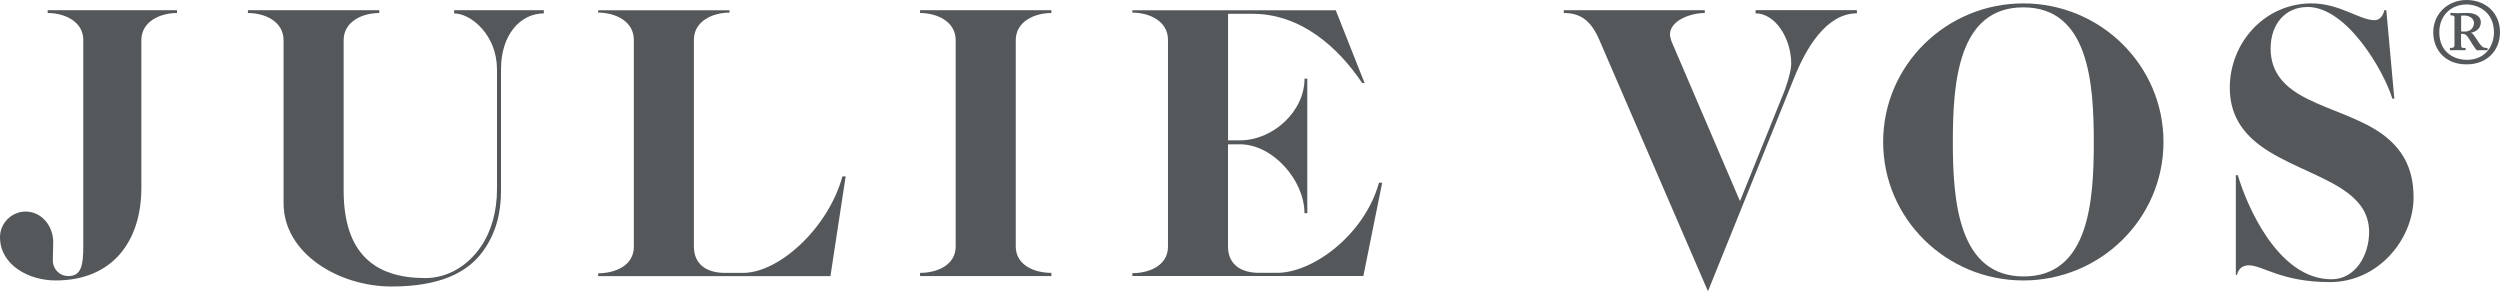
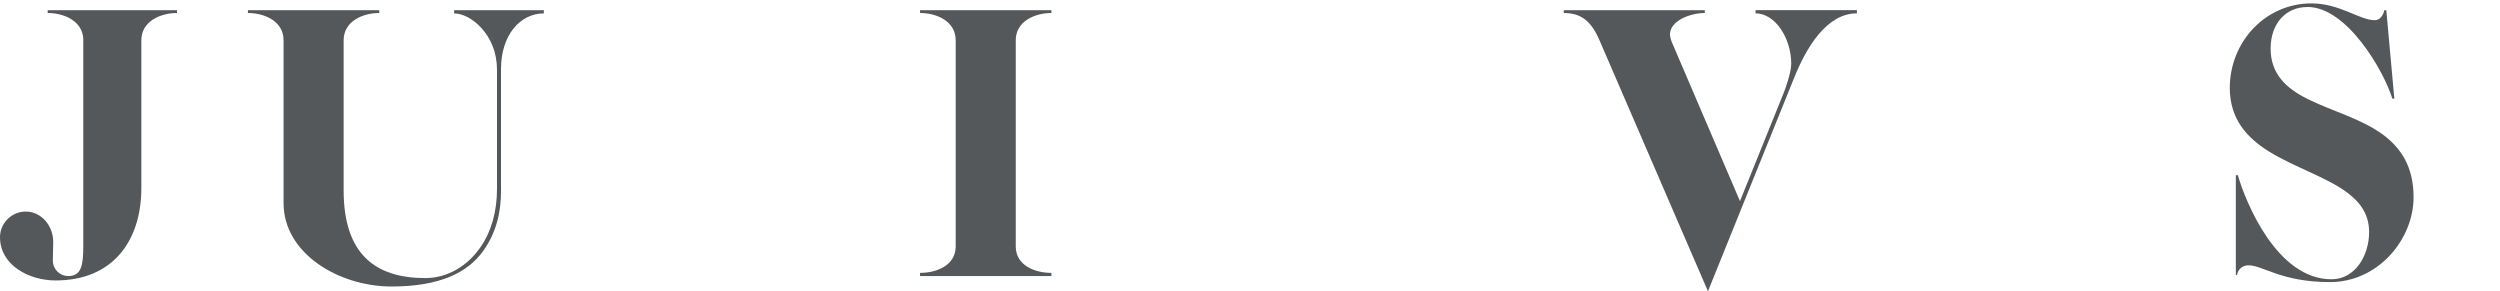
<svg xmlns="http://www.w3.org/2000/svg" viewBox="0 0 441.96 51.49">
  <g fill="#55585a">
    <path d="m14.73 7.11c0-3.33-3.33-4.81-6.3-4.81v-.5h22.86v.5c-2.97 0-6.3 1.49-6.3 4.81v26.12c0 9.34-5.03 16.35-15.15 16.35-4.81 0-9.84-2.76-9.84-7.65 0-2.48 2.05-4.53 4.53-4.53 2.83 0 4.88 2.55 4.88 5.38 0 1.27-.07 1.98-.07 3.26 0 1.56 1.2 2.76 2.76 2.76 2.27 0 2.62-1.91 2.62-5.24v-36.45z" />
    <path d="m87.85 12.21c0-6.02-4.6-9.84-7.57-9.84v-.57h15.86v.57c-4.18 0-7.57 3.82-7.57 9.84v21.59c0 3.89-.92 7.5-3.19 10.62-2.76 3.82-7.72 6.23-16.14 6.23-9.41 0-19.11-5.88-19.11-14.72v-28.82c0-3.33-3.33-4.81-6.3-4.81v-.5h23.22v.5c-2.97 0-6.3 1.49-6.3 4.81v26.55c0 11.25 5.59 15.5 14.44 15.5 3.89 0 7.5-2.12 9.84-5.59 1.84-2.69 2.83-6.23 2.83-10.12v-21.24z" />
-     <path d="m122.67 43.57c0 3.33 2.48 4.67 5.45 4.67h3.26c6.3 0 15.01-7.86 17.55-17.06h.57l-2.69 17.63h-41.06v-.5c2.97 0 6.3-1.34 6.3-4.67v-36.6c0-3.33-3.33-4.81-6.3-4.81v-.42h23.22v.42c-2.97 0-6.3 1.49-6.3 4.81z" />
    <path d="m179.57 43.57c0 3.33 3.33 4.67 6.3 4.67v.57h-23.22v-.57c2.97 0 6.3-1.35 6.3-4.67v-36.46c0-3.33-3.33-4.81-6.3-4.81v-.5h23.22v.5c-2.97 0-6.3 1.49-6.3 4.81z" />
-     <path d="m230.61 13.91h.5v23.78h-.5c0-5.8-5.59-12.18-11.4-12.18h-2.12v18.05c0 3.33 2.48 4.67 5.45 4.67h3.26c6.3 0 15.43-6.73 17.98-15.93h.57l-3.33 16.49h-40.84v-.5c2.97 0 6.3-1.34 6.3-4.67v-36.58c0-3.33-3.33-4.81-6.3-4.81v-.42h35.96l5.1 12.88h-.42c-4.18-6.23-10.76-12.25-19.4-12.25h-4.32v22.37h2.12c5.8 0 11.4-5.1 11.4-10.9z" />
    <path d="m282.76 7.11c-1.49-3.47-3.33-4.81-6.3-4.81v-.5h24.92v.5c-2.55 0-6.16 1.34-6.16 3.82 0 .35.28 1.2.28 1.2l12.1 28.24 7.86-19.47s1.2-3.19 1.2-4.81c0-4.53-2.83-8.92-6.3-8.92v-.57h17.91v.57c-5.38 0-8.99 6.09-11.18 11.61l-15.15 37.52-19.18-44.38z" />
-     <path d="m382.47 25.09c0 13.59-11.18 24.49-24.78 24.49s-24.78-10.9-24.78-24.49 11.18-24.49 24.78-24.49 24.78 10.9 24.78 24.49zm-12.32 0c0-10.48-.92-23.79-12.46-23.79s-12.46 13.31-12.46 23.79.99 23.78 12.53 23.78 12.39-13.31 12.39-23.78z" />
    <path d="m407.92 1.24c-3.82 0-6.51 2.9-6.51 7.36s2.76 7.01 6.44 8.85c4.18 2.12 9.49 3.47 13.45 6.37 3.11 2.34 5.38 5.59 5.38 11.04 0 7.43-6.23 15.01-14.79 15.01s-11.89-2.97-14.37-2.97c-1.06 0-1.84.64-2.05 1.7h-.21v-17.63h.35c1.42 4.88 6.94 18.4 16.56 18.4 4.18 0 6.65-4.18 6.65-8.35 0-3.11-1.56-5.24-3.82-6.94-3.68-2.76-9.42-4.53-13.87-7.29-3.89-2.41-6.94-5.73-6.94-11.25 0-8.07 6.23-14.94 14.44-14.94 5.03 0 8.49 2.97 11.18 2.97.99 0 1.56-.99 1.7-1.77h.35l1.42 15.64h-.35c-1.56-5.03-8.07-16.21-15.01-16.21z" />
-     <path d="m441.96 5.7c0 3.17-2.23 5.68-5.9 5.68-3.72.02-5.9-2.5-5.9-5.68s2.5-5.7 5.9-5.7 5.9 2.33 5.9 5.7zm-1.07 0c0-3.62-2.87-4.91-4.83-4.91-2.68 0-4.83 1.88-4.83 4.91 0 3.72 2.83 4.86 4.83 4.88 3.52 0 4.83-2.68 4.83-4.88zm-6.94-2.53c-.03-.3-.15-.45-.54-.45h-.15s-.07-.02-.07-.07v-.3s.02-.07.07-.07c.07 0 1.04.05 1.21.05s1.51-.05 1.68-.05c.92 0 1.59.25 1.93.57.37.3.49.72.49 1.07 0 1.21-.99 1.74-1.71 1.86v.05c.2.05.32.2.4.3.13.15.69.94.82 1.19.15.27.62.87.84.99.22.15.47.17.74.17.07 0 .1.02.1.07v.27s-.02.07-.1.07-.47-.02-.77-.02-.67.02-1.02.02c-.1-.07-.35-.4-.42-.52-.07-.1-.6-.87-.69-1.07-.1-.2-.47-.77-.65-.94-.12-.17-.37-.37-.64-.37h-.4v.47c0 .54 0 1.49.02 1.64.02.2.07.37.32.37h.4c.07 0 .07.02.07.07v.27s0 .07-.07.07c-.12 0-.94-.02-1.34-.02s-1.14.02-1.24.02-.13-.02-.13-.1v-.22c0-.07.03-.1.07-.1h.22c.32 0 .52-.07.52-.52v-4.78h.04zm1.14 2.38c.1.03.32.03.64.03 1.39 0 1.63-1.14 1.63-1.49 0-.37-.22-.79-.49-.97-.42-.27-.72-.37-1.29-.37-.12 0-.35 0-.49.02z" />
  </g>
</svg>